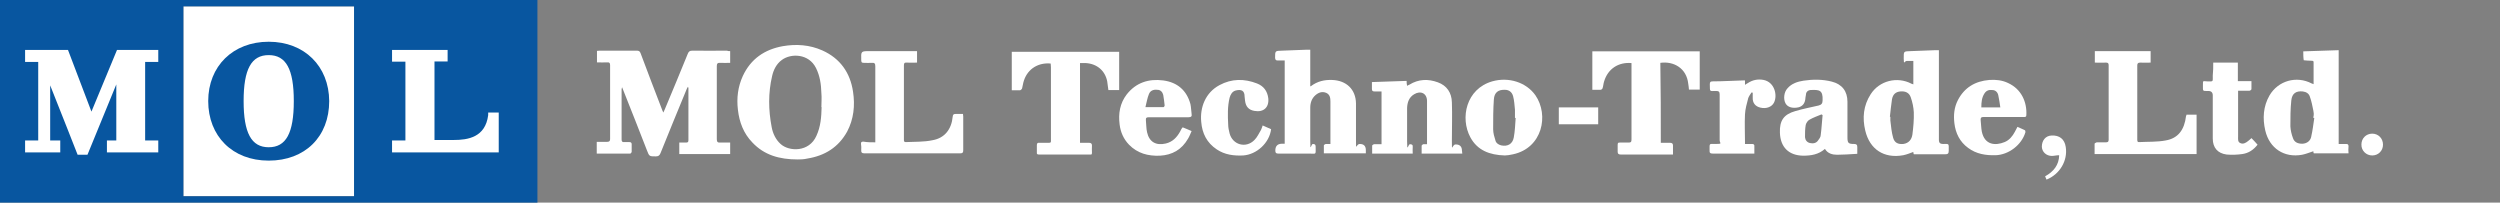
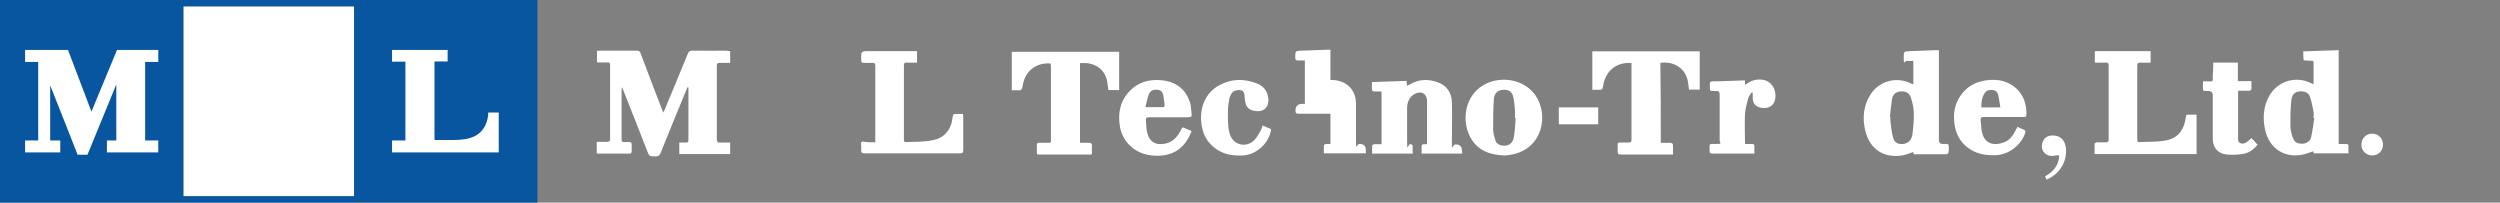
<svg xmlns="http://www.w3.org/2000/svg" id="_編集モード" data-name="編集モード" version="1.1" viewBox="0 0 1066.2 86.4">
  <rect x="0" y="0" width="1066.2" height="86.4" fill="#808080" stroke="none" />
  <defs>
    <style>
      .st0 {
        fill: #fff;
      }

      .st1 {
        fill: #0856a0;
      }
    </style>
  </defs>
  <rect class="st0" x="78.2" y="2.7" width="72.8" height="81" />
-   <path class="st1" d="M114.6,17.8c-15.2,0-25.8,10.4-25.8,25.3s10.3,25.4,25.8,25.4,25.8-10.2,25.8-25.4c-.1-14.9-10.6-25.3-25.8-25.3M114.6,62.8c-7.4,0-10.7-6.1-10.7-19.7s3.3-19.6,10.7-19.6,10.7,6,10.7,19.6c0,13.7-3.3,19.7-10.7,19.7Z" />
  <path class="st1" d="M227.8,0H0v86.4h229.2V0h-1.4M151,83.7h-72.8V2.7h72.8v81Z" />
  <path class="st0" d="M190.9,21.3h-23.7v5h5.7v33.6h-5.7v5.1h45.5v-17h-4.5v1.1c-1.2,9.5-8.7,10.6-14.7,10.6,0,0-6.4,0-8.2,0V26.2h5.6v-4.9h0" />
  <path class="st0" d="M65.8,21.3h-15.9s-8.5,20.4-10.9,26.3c-2.3-6-10-26.3-10-26.3H10.7v5.1h5.6v33.5h-5.6v5.1h15v-5.1h-4.3v-23.5c3.9,9.7,11.7,29.6,11.7,29.6h4.2s8.4-20.4,12.3-30v23.9h-4v5.1h21.9v-5.1h-5.6V26.4h5.6v-5.1h-1.7" />
  <path class="st0" d="M311.4,21.8v5c-1.4,0-2.9.1-4.3,0-1.1-.1-1.4.4-1.4,1.4v31.2c0,1.1.4,1.5,1.5,1.4,1.4,0,2.8,0,4.2,0v4.9h-21.7v-4.9h2.9c.7,0,1-.2,1-1v-22.3c0,0-.1-.2-.2-.5-.2.4-.4.6-.5.9-3.8,9.1-7.5,18.3-11.2,27.4-.4,1-.9,1.4-2,1.4-2.8,0-2.8,0-3.8-2.6-3.3-8.5-6.6-16.9-10-25.4-.2-.4-.3-.8-.6-1.5-.1.5-.2.7-.2.9v21.4c0,.8.3,1.2,1.1,1.1h2.2c.6,0,1,.2,1,.9v3.2c0,.3-.4.8-.6.8h-14.3v-5h4.4c.9,0,1.3-.3,1.3-1.2v-31.5c0-.9-.3-1.3-1.2-1.2-1.4.1-2.9,0-4.4,0v-4.9c.4,0,.8-.1,1.2-.1h15.8c.9,0,1.3.3,1.6,1.1,3,8,6,15.9,9.1,23.9.1.4.3.7.6,1.4.3-.6.5-1,.6-1.3,3.3-7.9,6.6-15.8,9.8-23.7.4-1,.8-1.4,2-1.4,4.9.1,9.8,0,14.7,0,.4.2.8.2,1.4.2Z" />
  <path class="st0" d="M708.3,60.9h3.9c.9,0,1.3.3,1.3,1.2,0,1.2,0,2.5,0,3.8-.4,0-.7,0-1.1,0h-21.2c-.9,0-1.3-.3-1.3-1.2,0-1,0-1.9,0-2.9s.3-1,1-1h3.7c1,0,1.2-.3,1.2-1.3v-31.2c0-.5,0-.9,0-1.4-5.5-.5-10.1,2.4-11.7,7.9-.3.9-.3,1.8-.6,2.7,0,.3-.5.8-.9.8-1.1,0-2.2,0-3.5,0v-16.4h45.8v16.3h-4.6c0-.8-.2-1.6-.3-2.5-.7-6.6-6.2-9.7-11.9-8.9.2,11.4.2,22.6.2,34Z" />
  <path class="st0" d="M460.5,60.9h3.9c.9,0,1.3.3,1.3,1.2-.1,1,0,2,0,3s-.3.8-.9.8h-21.7c-.7,0-1-.2-.9-.9v-3.1c0-.8.3-1.1,1.1-1h2.9c2.3,0,2,.2,2-2v-30.2c0-.5-.1-1.1-.1-1.6-5.1-.5-9.7,2.1-11.4,7.2-.4,1.1-.5,2.3-.8,3.4-.1.3-.6.8-.9.8-1.1,0-2.2,0-3.5,0v-16.4h45.8v16.3h-4.6c-.2-1.2-.3-2.4-.5-3.7-.9-4.6-4.4-7.5-9.1-7.8h-2.5c0,11.4,0,22.6,0,34Z" />
-   <path class="st0" d="M559,36.8c2.9-2.2,5.9-2.8,9.1-2.7,6.1.2,10.1,4,10.2,10,0,5.2,0,10.4,0,15.6s0,1.7,1.6,1.7q2.6,0,2.6,2.6v1.4h-17.9v-3.4c0-.2.5-.5.8-.6.6,0,1.3,0,2,0,0-.6,0-.9,0-1.3v-16.8c0-1.5-.2-3-1.8-3.7-1.7-.7-3.2-.2-4.6,1-1.6,1.4-2.2,3.3-2.2,5.3,0,4.8,0,9.6,0,14.4s.3,1.2,1.1,1.1c.9,0,1.2.3,1.2,1.2,0,3.6.4,2.9-2.8,2.9h-13.1c-1,0-1.3-.3-1.3-1.3q0-2.8,2.7-2.9c.4,0,.9,0,1.3,0V25.8h-2.9c-.8,0-1.1-.2-1.2-1.1,0-3.1,0-3,3-3.1,3.5-.1,7-.3,10.5-.4h1.5c0,5.2,0,10.2,0,15.6Z" />
+   <path class="st0" d="M559,36.8c2.9-2.2,5.9-2.8,9.1-2.7,6.1.2,10.1,4,10.2,10,0,5.2,0,10.4,0,15.6s0,1.7,1.6,1.7q2.6,0,2.6,2.6v1.4h-17.9v-3.4c0-.2.5-.5.8-.6.6,0,1.3,0,2,0,0-.6,0-.9,0-1.3v-16.8s.3,1.2,1.1,1.1c.9,0,1.2.3,1.2,1.2,0,3.6.4,2.9-2.8,2.9h-13.1c-1,0-1.3-.3-1.3-1.3q0-2.8,2.7-2.9c.4,0,.9,0,1.3,0V25.8h-2.9c-.8,0-1.1-.2-1.2-1.1,0-3.1,0-3,3-3.1,3.5-.1,7-.3,10.5-.4h1.5c0,5.2,0,10.2,0,15.6Z" />
  <path class="st0" d="M932.5,48.9h4.3v16.8h-43.5v-4.4c0-.2.6-.5.9-.6,1.3,0,2.6,0,3.9,0,.8,0,1.2-.2,1.2-1.1v-31.8c0-.8-.3-1.1-1.1-1.1-1.6.1-3.1,0-4.8,0v-4.9h23.8v4.9c-1.4,0-2.9.1-4.4,0-1,0-1.3.3-1.3,1.3v31.4c0,.6,0,1.3.8,1.2,3.8-.2,7.6,0,11.3-.7,5.3-.9,8-4.5,8.7-10.4,0,0,.2-.3.2-.6Z" />
  <path class="st0" d="M373.3,60.7V28.3c0-1.2-.3-1.6-1.5-1.5-1.1.1-2.2,0-3.3,0s-1.1-.2-1.2-1.1c-.1-3.9-.2-3.9,3.7-3.9h20.1v4.9c-1.4,0-2.9.1-4.4,0-1-.1-1.2.3-1.2,1.2v31.5c0,.5-.1,1.2.8,1.2,3.8-.2,7.7,0,11.4-.8,5.2-.9,8.1-4.7,8.6-10,.1-1,.4-1.2,1.3-1.2,1,0,2,0,3.1,0,0,.5.1.8.1,1.1v14.4c0,1-.3,1.3-1.3,1.3h-40.8c-1,0-1.5-.3-1.4-1.4.1-.9,0-1.8-.1-2.6s.3-1,1-1c1.7.3,3.3.3,5.1.3Z" />
  <path class="st0" d="M623.8,65.5h-17.5v-3.3c0-.3.4-.6.7-.7.5,0,1,0,1.6,0,0-.5,0-.8,0-1.2v-17.2c0-3.3-2.7-4.6-5.5-2.9-2.2,1.3-2.9,3.5-3,5.8,0,4.8,0,9.6,0,14.4s.4,1.2,1.2,1.1c.9,0,1.3.3,1.2,1.2s0,1.8,0,2.8h-17.3c0-1.1,0-2.3,0-3.4,0-.2.6-.6.9-.6,1,0,2,0,3.1,0v-22.5h-3c-.7,0-1.1-.2-1.1-1,0-1,0-1.9,0-3,5-.2,9.8-.3,14.8-.5,0,.6,0,1.3.2,2.1.4-.2.7-.4,1-.5,3.9-2.4,8-2.5,12.1-1,3.9,1.4,5.9,4.5,6,8.5.2,5.4,0,10.9,0,16.4s0,1.6,1.6,1.6q2.7,0,2.7,2.7c.1.4.1.7.1,1.3Z" />
  <path class="st0" d="M538.5,53.5c1.3.6,2.4,1.1,3.6,1.6-.7,5.8-6.1,10.8-11.9,11.2-4,.2-7.9-.3-11.3-2.6-4.2-2.8-6.2-6.8-6.6-11.7-.6-6.2,1.8-12.5,7.8-15.7,5.2-2.8,10.6-2.8,16-.7,2.8,1.1,4.4,3.2,4.8,6.3.4,3.9-2,6.1-5.9,5.4-2.4-.4-3.7-1.8-4-4.3,0-.6-.2-1.2-.2-1.8,0-2.6-1.4-3.2-3.8-2.6-1.5.4-2.2,1.7-2.6,3.1-.9,3.7-.8,7.6-.6,11.4,0,1.3.3,2.6.6,3.8,1.3,4.9,7,6.5,10.6,2.8,1.2-1.2,1.9-2.8,2.8-4.3.3-.7.5-1.2.7-1.9Z" />
  <path class="st0" d="M747,39.4c-.5.8-1.1,1.6-1.4,2.4-.6,2.3-1.3,4.7-1.4,7-.2,3.9,0,7.8,0,11.7s0,.5,0,.9h2.9c.8,0,1.2.2,1.1,1.1,0,1,0,1.9,0,3-.5,0-.9,0-1.3,0h-16.4c-1.1,0-1.5-.3-1.4-1.4,0-3.2-.3-2.7,2.7-2.7s1.6-.3,1.6-1.6c0-6.5,0-13,0-19.5,0-1.2-.4-1.5-1.5-1.5-3,0-2.6.5-2.7-2.8,0-1,.2-1.3,1.3-1.3,4.3,0,8.5-.3,12.8-.4h.9c0,.6,0,1.2,0,1.9.4-.3.7-.5,1.1-.7,2.1-1.4,4.4-1.9,6.9-1.4,4.7,1,5.9,6.6,4.4,9.6-.9,1.9-3.3,2.8-5.8,2.2-2.2-.5-3.4-2-3.3-4.3v-2.1c-.3,0-.5,0-.6-.2Z" />
  <path class="st0" d="M943.7,26.7h10.7v7.9h5.8c0,1.2,0,2.3,0,3.4,0,.3-.6.7-.9.7-1.6,0-3.1,0-4.8,0,0,.5,0,.9,0,1.3v18.3c0,1-.2,2.2.9,2.7,1.2.6,2.3,0,3.3-.8.5-.4,1-.8,1.5-1.3.9.9,1.7,1.8,2.6,2.8-1.7,2.2-3.8,3.6-6.5,4-2.2.3-4.5.4-6.7.2-3.8-.5-5.9-2.9-5.9-6.8,0-6.1,0-12.3,0-18.4q0-1.9-1.9-1.9c-2.5,0-2.3.2-2.3-2.3s0-1.8,1.8-1.8c2.7,0,2.4.4,2.4-2.5.2-1.8.2-3.6.2-5.5Z" />
  <path class="st0" d="M681.6,53h-16.8v-7.2h16.8v7.2Z" />
  <path class="st0" d="M872.8,76.6c-.2-.5-.4-.9-.6-1.4,3.6-2,5.9-4.8,6-9-1.2,0-2.2.3-3.1.3-2.4,0-4.2-1.7-4.3-3.9,0-2.7,1.6-4.7,4.1-4.8,3.4-.2,5.6,1.5,6.1,4.9.9,5.8-2.5,11.6-8.2,13.9Z" />
  <path class="st0" d="M1016.3,61.7c0,2.6-2,4.6-4.6,4.6s-4.7-2.1-4.6-4.7c0-2.6,2-4.6,4.6-4.6,2.6,0,4.6,2,4.6,4.7Z" />
-   <path class="st0" d="M363.8,39.1c-1.2-8.1-5.5-14.2-13.1-17.6-5.4-2.4-11.1-2.8-16.9-1.8-7.7,1.4-13.6,5.4-17,12.7-2.1,4.6-2.7,9.4-2.1,14.4.6,5.3,2.4,10.1,6.2,14,5,5.3,11.4,7.2,19.3,7.2.9,0,2.6,0,4.2-.4,7.4-1.2,13.2-4.8,16.9-11.5,2.8-5.3,3.4-11.1,2.5-17ZM350.4,45.7c-.1,4.2-.4,8.3-2.2,12.2-3.1,7.1-11.7,6.8-15.3,3.5-2.1-1.9-3.3-4.5-3.8-7.2-1.4-7.3-1.5-14.6.2-21.8.6-2.6,1.8-5.1,4.1-6.8,4-3,11.6-2.7,14.6,3.4,1.7,3.4,2.2,7,2.3,10.7.2,2,0,4,0,6Z" />
  <path class="st0" d="M1001.6,62.4c0-.8-.3-1-1.1-1h-3.1V21.4c-5.1.2-10,.3-15.1.5,0,1.3,0,2.6.2,3.8,1.1.1,2.1.2,3.2.2s1,.3,1,1v9c-.4-.2-.6-.2-.8-.3-6.5-3.4-14.3-1.2-18,5.1-2.7,4.7-3,9.8-1.8,15,1.8,7.6,8.1,11.7,15.7,10.3,1.6-.3,3.2-1,4.8-1.5,0,.2,0,.6.2.9h14.8c-.1-1-.1-2,0-3ZM985.7,58.3c-.4,1.8-1.8,2.9-3.8,3-1.9,0-3.4-.6-4-2.4-.6-1.6-1-3.3-1.1-5,0-3.7,0-7.4.4-11.1.3-3,2.1-4.1,4.9-3.8,1.5.2,2.6.9,3,2.2.7,1.9,1.1,4,1.5,6s0,2.1,0,3.1c0,0,.2,0,.4,0-.4,2.7-.7,5.3-1.3,7.9Z" />
  <path class="st0" d="M828.6,61.4q-1.7,0-1.7-1.6V21.4h-1.5c-3.5.1-7,.3-10.5.4-3.1.1-3,0-3,3.1s.4,1.1,1.2,1.1h2.9v10c-.3-.2-.6-.2-.8-.3-6.1-3.2-13.7-1.3-17.4,4.5-3.1,4.8-3.6,10.1-2.3,15.5,1.9,8,8,12,16.2,10.5,1.5-.3,2.9-.9,4.3-1.4,0,.2,0,.6.2,1h13.3c1.2,0,1.6-.3,1.6-1.5,0-3.3.3-2.9-2.5-2.9ZM815.6,57.4c-.3,2-1.5,3.7-3.9,4-2.2.2-3.7-.5-4.3-2.6-.7-2.4-.9-4.9-1.2-7.4,0-.5,0-1,0-1.6h-.2c.3-2.5.5-5,.9-7.5.4-2.1,1.6-3.1,3.5-3.3,2.2-.2,3.8.5,4.5,2.5s1.2,4.3,1.3,6.4c.1,3.2-.2,6.4-.6,9.5Z" />
-   <path class="st0" d="M790.7,61.4c-2.4,0-2.8-.4-2.8-2.8v-15.2c0-4.5-2.3-7.5-6.7-8.6-3.9-1-8-1-12-.4-2.6.4-5.1,1.2-6.9,3.3-1.5,1.6-1.8,4.6-.8,6.4.9,1.6,2.9,2.2,5.4,1.7,1.7-.4,2.7-1.5,3-3.3,0-.7.2-1.4.3-2.1,0-1.1.8-1.9,1.9-2,3.8-.2,5.4,0,5.2,4.4,0,1.3-.5,1.9-1.7,2.2-3.4.8-6.7,1.4-10,2.4-4.9,1.4-6.7,4.1-6.5,9.2.2,6.2,3.8,9.7,9.9,9.8,3.4,0,6.6-.5,9.3-2.9,1.2,2,3.2,2.5,5.2,2.5s5.6-.2,8.6-.4c0-1.1,0-2,0-2.9,0-1-.4-1.3-1.4-1.3ZM776.5,57.6c0,.9-.7,1.7-1.2,2.4-.8,1.1-2.1,1.3-3.4,1-1.3-.3-2-1.3-2.1-2.5,0-1.7,0-3.5.3-5.2.2-.9.9-1.9,1.7-2.3,1.6-.9,3.3-1.5,5-2.2.2,0,.3.2.5.3-.3,2.8-.4,5.6-.8,8.5Z" />
  <path class="st0" d="M654.8,40.6c-3.9-5.5-11.4-7.9-18.4-5.9-11.1,3.2-13.8,15.6-9.3,23.9,3,5.5,8.1,7.5,14.7,7.7.8,0,2.2-.2,3.5-.5,12.5-2.7,15.4-16.7,9.5-25.2ZM645.6,58.6c-.5,2.8-2.6,4-5.4,3.4-1.1-.3-2.1-.9-2.4-2-.5-1.6-1-3.2-1-4.9,0-4.2,0-8.5.3-12.7.2-3,1.9-4.2,4.7-4.1,1.7,0,3,.9,3.5,2.7.5,1.9.6,3.8.8,5.8,0,1.1,0,2.3,0,3.5h.3c-.2,2.8-.3,5.6-.8,8.3Z" />
  <path class="st0" d="M856.4,35.4c-2.5-1.2-5.2-1.5-8-1.3-6,.5-10.6,3.2-13.4,8.6-1.6,3.1-1.9,6.4-1.5,9.8.5,4.3,2.3,8,5.9,10.6,3.5,2.6,7.5,3.2,11.7,3.1,5.6-.2,11.1-4.4,12.7-9.8,0-.3,0-.8-.3-.9-1-.5-2-.9-3.1-1.4-.4.8-.7,1.4-1.1,2.1-1,1.9-2.4,3.6-4.4,4.4-3.9,1.6-8.5,1.3-9.7-4.5-.3-1.6-.3-3.3-.5-5,0-.9.2-1.2,1.2-1.2,1.4,0,2.8,0,4.2,0h13c.6,0,1.1,0,1.1-.8.3-5.6-2.1-11.1-7.8-13.7ZM845,45.7c0-2.1.2-4.1,1.3-5.8.8-1.3,2-1.7,3.4-1.5,1.3,0,2.2.9,2.5,2.1.4,1.7.6,3.4.9,5.3-3,0-5.5,0-8.1,0Z" />
  <path class="st0" d="M503.3,56.1c-1.4,2.5-3.2,4.4-6.1,5.1-4.2,1-7.1-.7-8-4.8-.4-1.7-.3-3.4-.5-5.1-.1-1.1.3-1.3,1.4-1.3h16.8c1.1,0,1.5-.4,1.3-1.4-.2-1.4-.2-2.8-.5-4.2-1.6-5.9-5.6-9.3-11.6-10.1-6.2-.8-11.6.9-15.6,6-2.9,3.8-3.6,8.2-3,12.8.4,3.3,1.7,6.2,4,8.6,3.6,3.7,8.1,4.9,13.2,4.7,5.3-.3,9.3-2.6,12-7.3.6-1,1-2.1,1.5-3.2-1.4-.6-2.5-1.1-3.8-1.6-.5.5-.8,1.2-1.1,1.8ZM490,40.1c.6-1.5,2-2,3.6-1.8,1.4,0,2.2,1,2.5,2.2.3,1.5.4,3,.6,4.5,0,.2-.3.7-.5.7h-7.7c.5-2,.8-3.9,1.5-5.6Z" />
</svg>